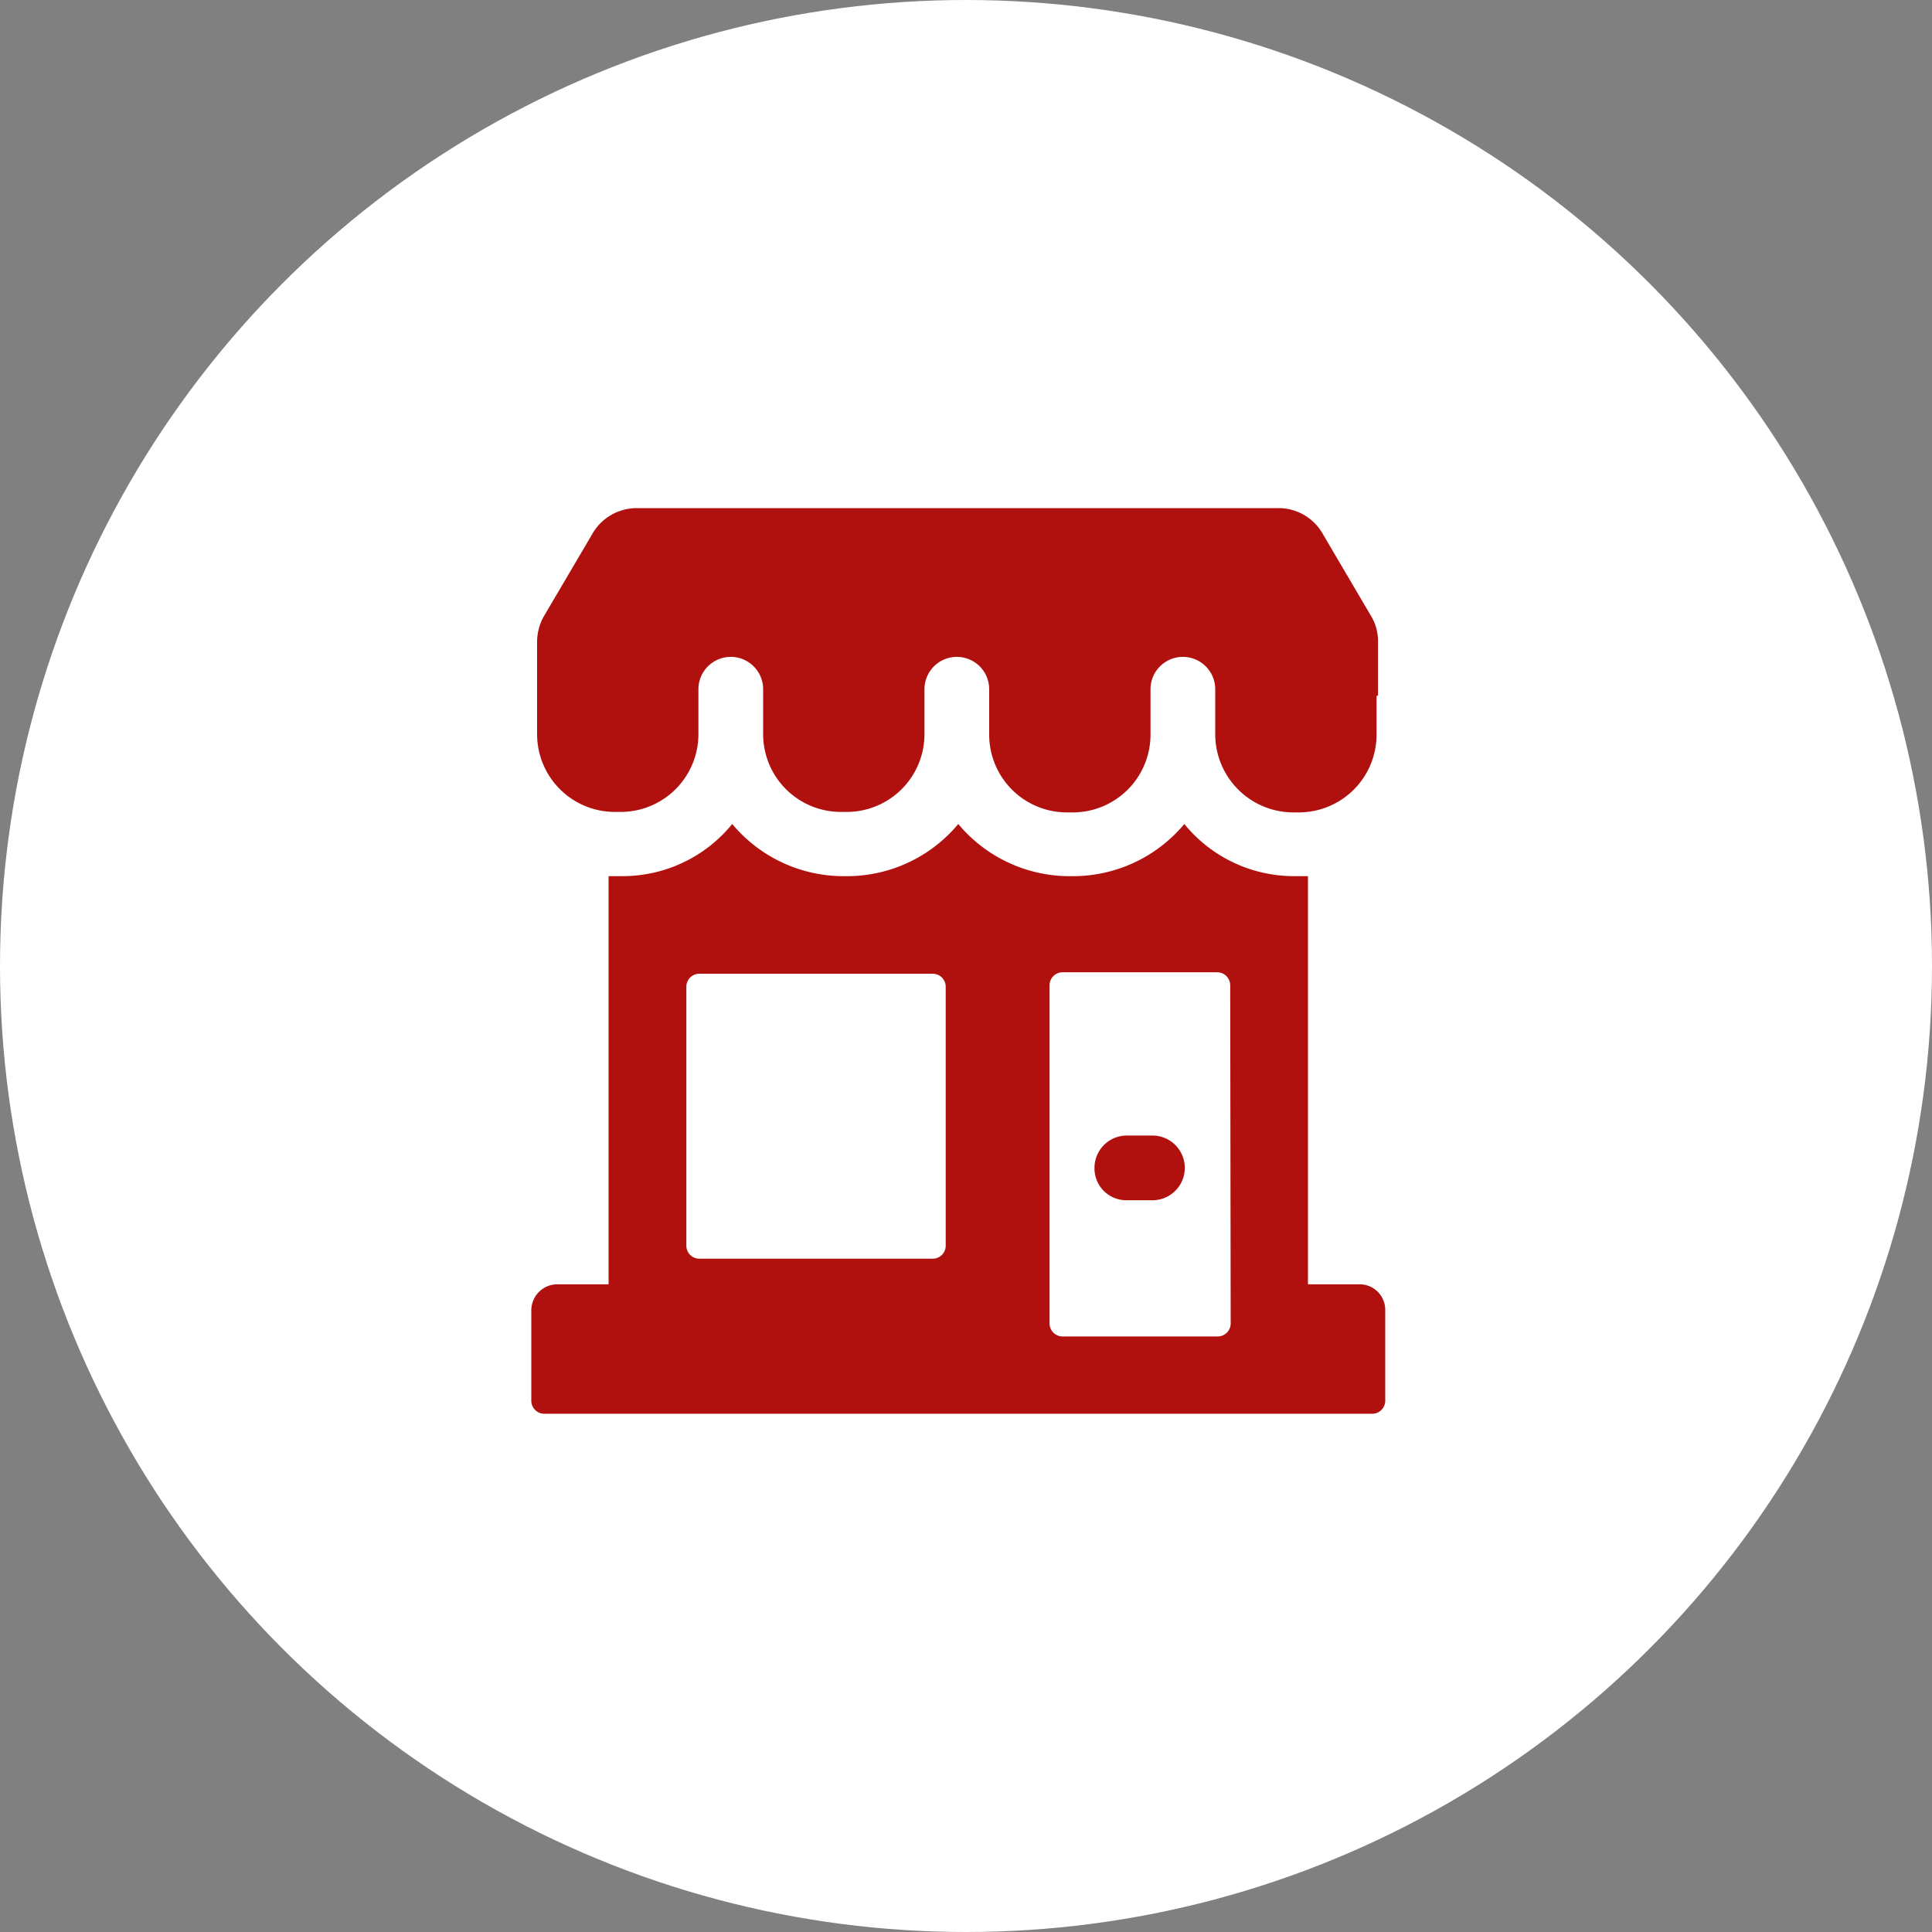
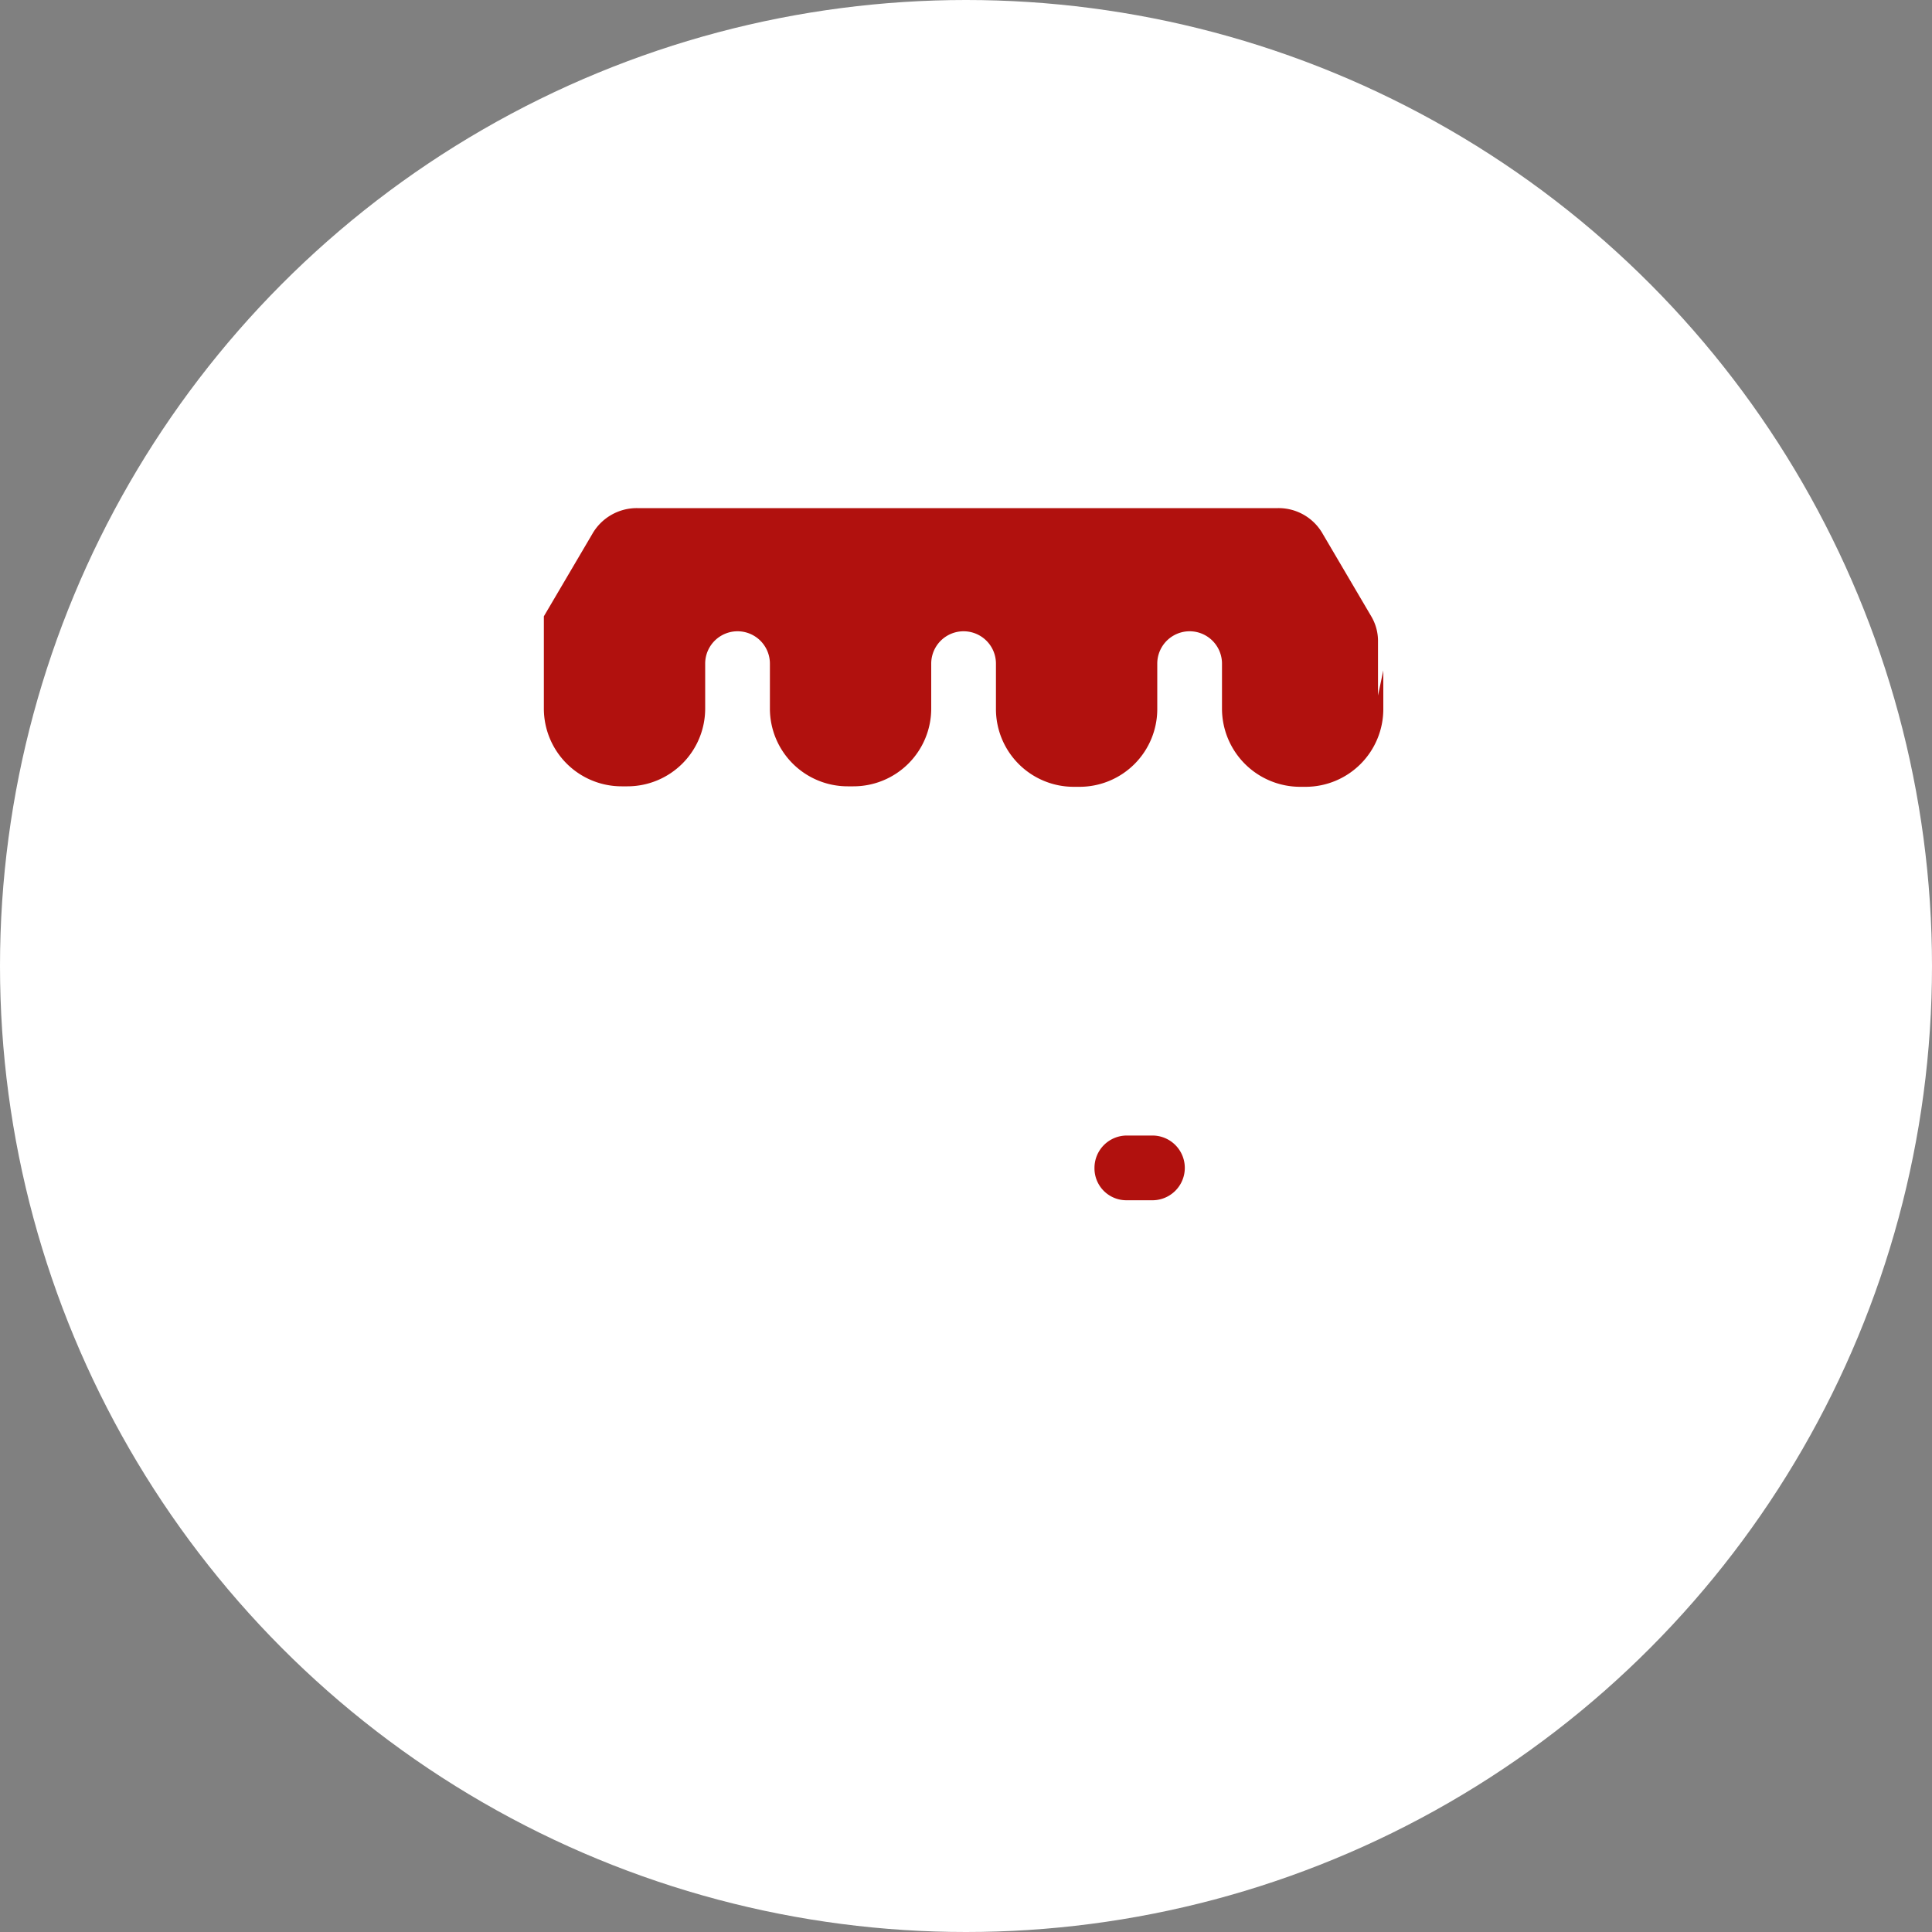
<svg xmlns="http://www.w3.org/2000/svg" viewBox="0 0 40 40">
  <rect x="0" y="0" width="40" height="40" fill="#808080" stroke="none" />
  <defs>
    <style>.cls-1{fill:#fff;}.cls-2{fill:#b1110e;}</style>
  </defs>
  <g id="Ebene_2" data-name="Ebene 2">
    <g id="Ebene_1-2" data-name="Ebene 1">
      <circle class="cls-1" cx="20" cy="20" r="20" />
-       <path id="Pfad_840" data-name="Pfad 840" class="cls-2" d="M28.15,26.59H27.08V18.14H26.8a2.93,2.93,0,0,1-2.28-1.08,3,3,0,0,1-2.28,1.08h-.12a3,3,0,0,1-2.28-1.08,3,3,0,0,1-2.28,1.08h-.12a3,3,0,0,1-2.28-1.08,2.93,2.93,0,0,1-2.28,1.08H12.6v8.45H11.53a.54.54,0,0,0-.53.54h0V29a.27.27,0,0,0,.26.27H28.42a.27.27,0,0,0,.26-.27h0V27.13A.53.53,0,0,0,28.15,26.59Zm-8.57-.8a.27.27,0,0,1-.27.27H14.48a.27.27,0,0,1-.27-.27h0V20.43a.27.27,0,0,1,.27-.27h4.83a.27.27,0,0,1,.27.27h0Zm5.9,1.61a.27.27,0,0,1-.27.27H22a.27.27,0,0,1-.27-.27h0v-7a.27.27,0,0,1,.27-.27H25.2a.27.27,0,0,1,.27.27h0Z" />
-       <path id="Pfad_841" data-name="Pfad 841" class="cls-2" d="M23.86,23.51h-.53a.67.67,0,0,0-.67.67.66.66,0,0,0,.66.67h.54a.67.67,0,0,0,0-1.34Zm4.67-9.11V13.29a1,1,0,0,0-.14-.53l-1-1.7a1.05,1.05,0,0,0-.93-.54H13.19a1.06,1.06,0,0,0-.93.54l-1,1.7a1.08,1.08,0,0,0-.14.53v1.55h0v.36a1.61,1.61,0,0,0,1.61,1.61h.12a1.61,1.61,0,0,0,1.61-1.61v-.93a.67.67,0,0,1,1.34,0v.93a1.61,1.61,0,0,0,1.61,1.61h.12a1.61,1.61,0,0,0,1.61-1.61v-.8h0v-.13a.67.67,0,0,1,1.34,0h0v.57h0v.37a1.61,1.61,0,0,0,1.61,1.61h.13a1.61,1.61,0,0,0,1.6-1.61v-.94a.67.67,0,0,1,1.34,0h0v.94a1.62,1.62,0,0,0,1.61,1.61h.13a1.61,1.61,0,0,0,1.6-1.61v-.8Z" />
+       <path id="Pfad_841" data-name="Pfad 841" class="cls-2" d="M23.86,23.51h-.53a.67.67,0,0,0-.67.67.66.66,0,0,0,.66.67h.54a.67.67,0,0,0,0-1.34Zm4.67-9.11V13.29a1,1,0,0,0-.14-.53l-1-1.7a1.05,1.05,0,0,0-.93-.54H13.19a1.06,1.06,0,0,0-.93.54l-1,1.7v1.55h0v.36a1.61,1.61,0,0,0,1.61,1.61h.12a1.61,1.61,0,0,0,1.61-1.61v-.93a.67.67,0,0,1,1.34,0v.93a1.61,1.61,0,0,0,1.61,1.61h.12a1.61,1.61,0,0,0,1.61-1.61v-.8h0v-.13a.67.67,0,0,1,1.34,0h0v.57h0v.37a1.61,1.61,0,0,0,1.61,1.61h.13a1.61,1.61,0,0,0,1.6-1.61v-.94a.67.67,0,0,1,1.34,0h0v.94a1.62,1.62,0,0,0,1.61,1.61h.13a1.61,1.61,0,0,0,1.6-1.61v-.8Z" />
    </g>
  </g>
</svg>